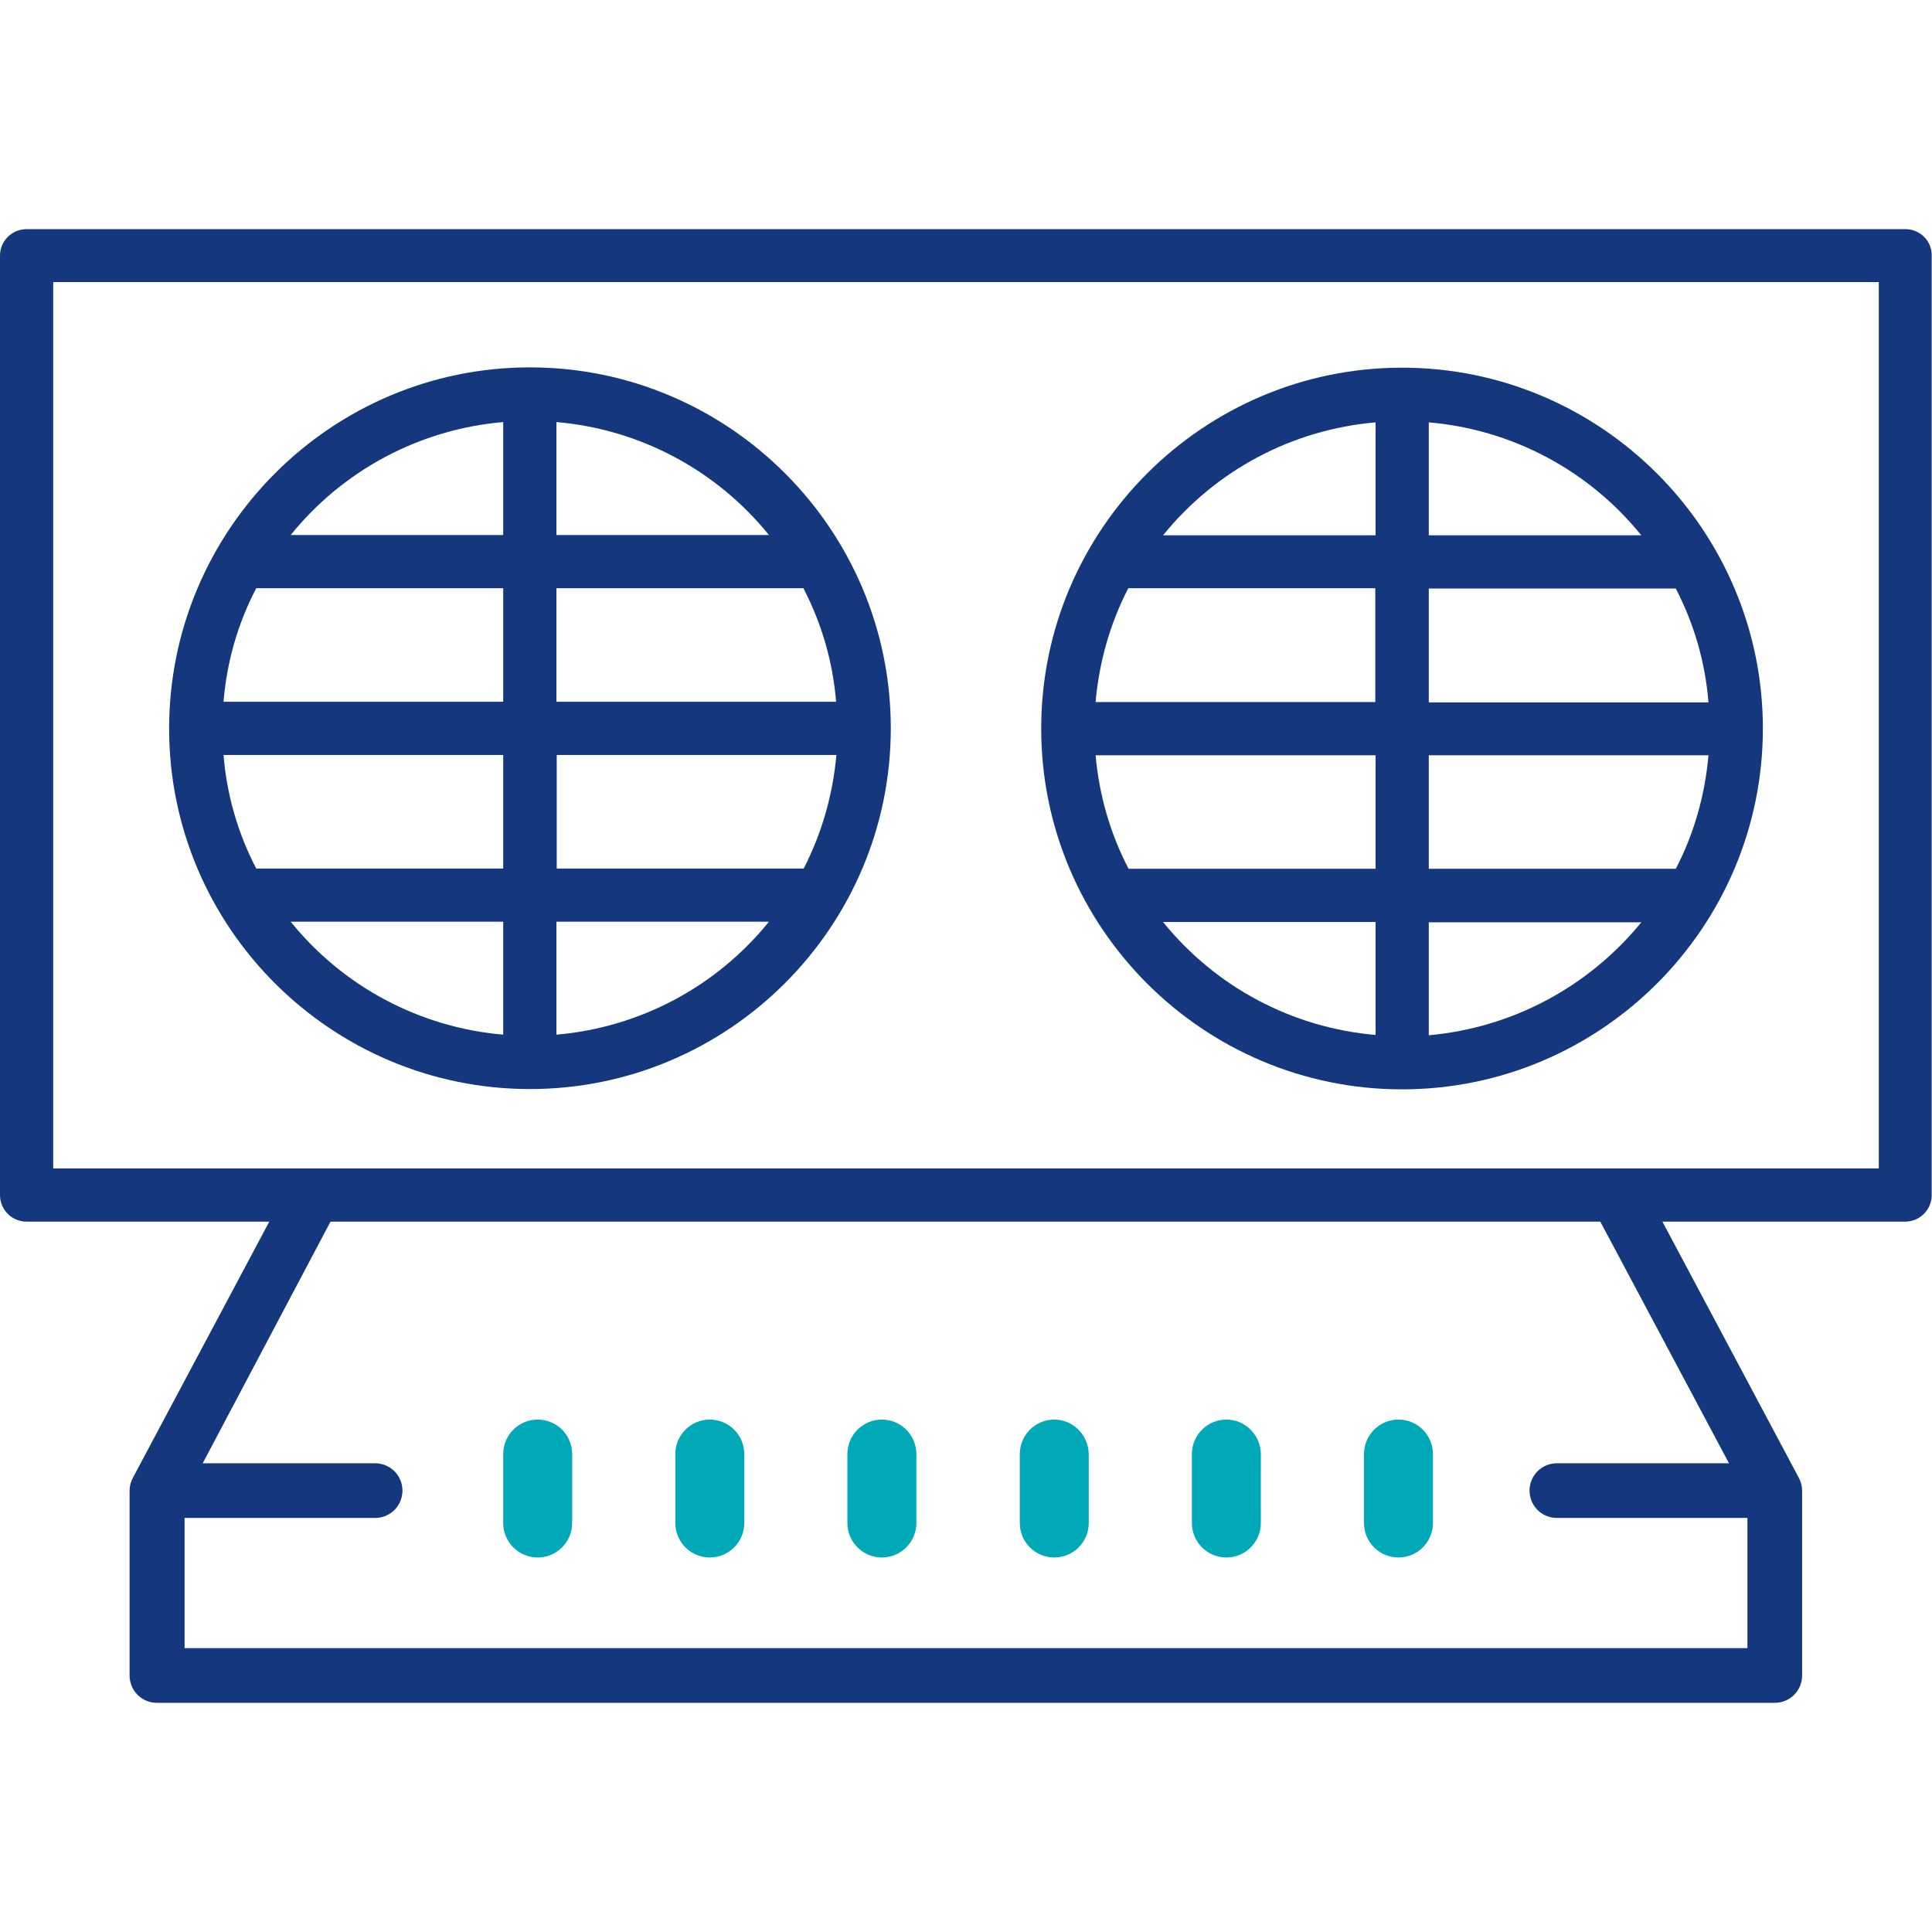
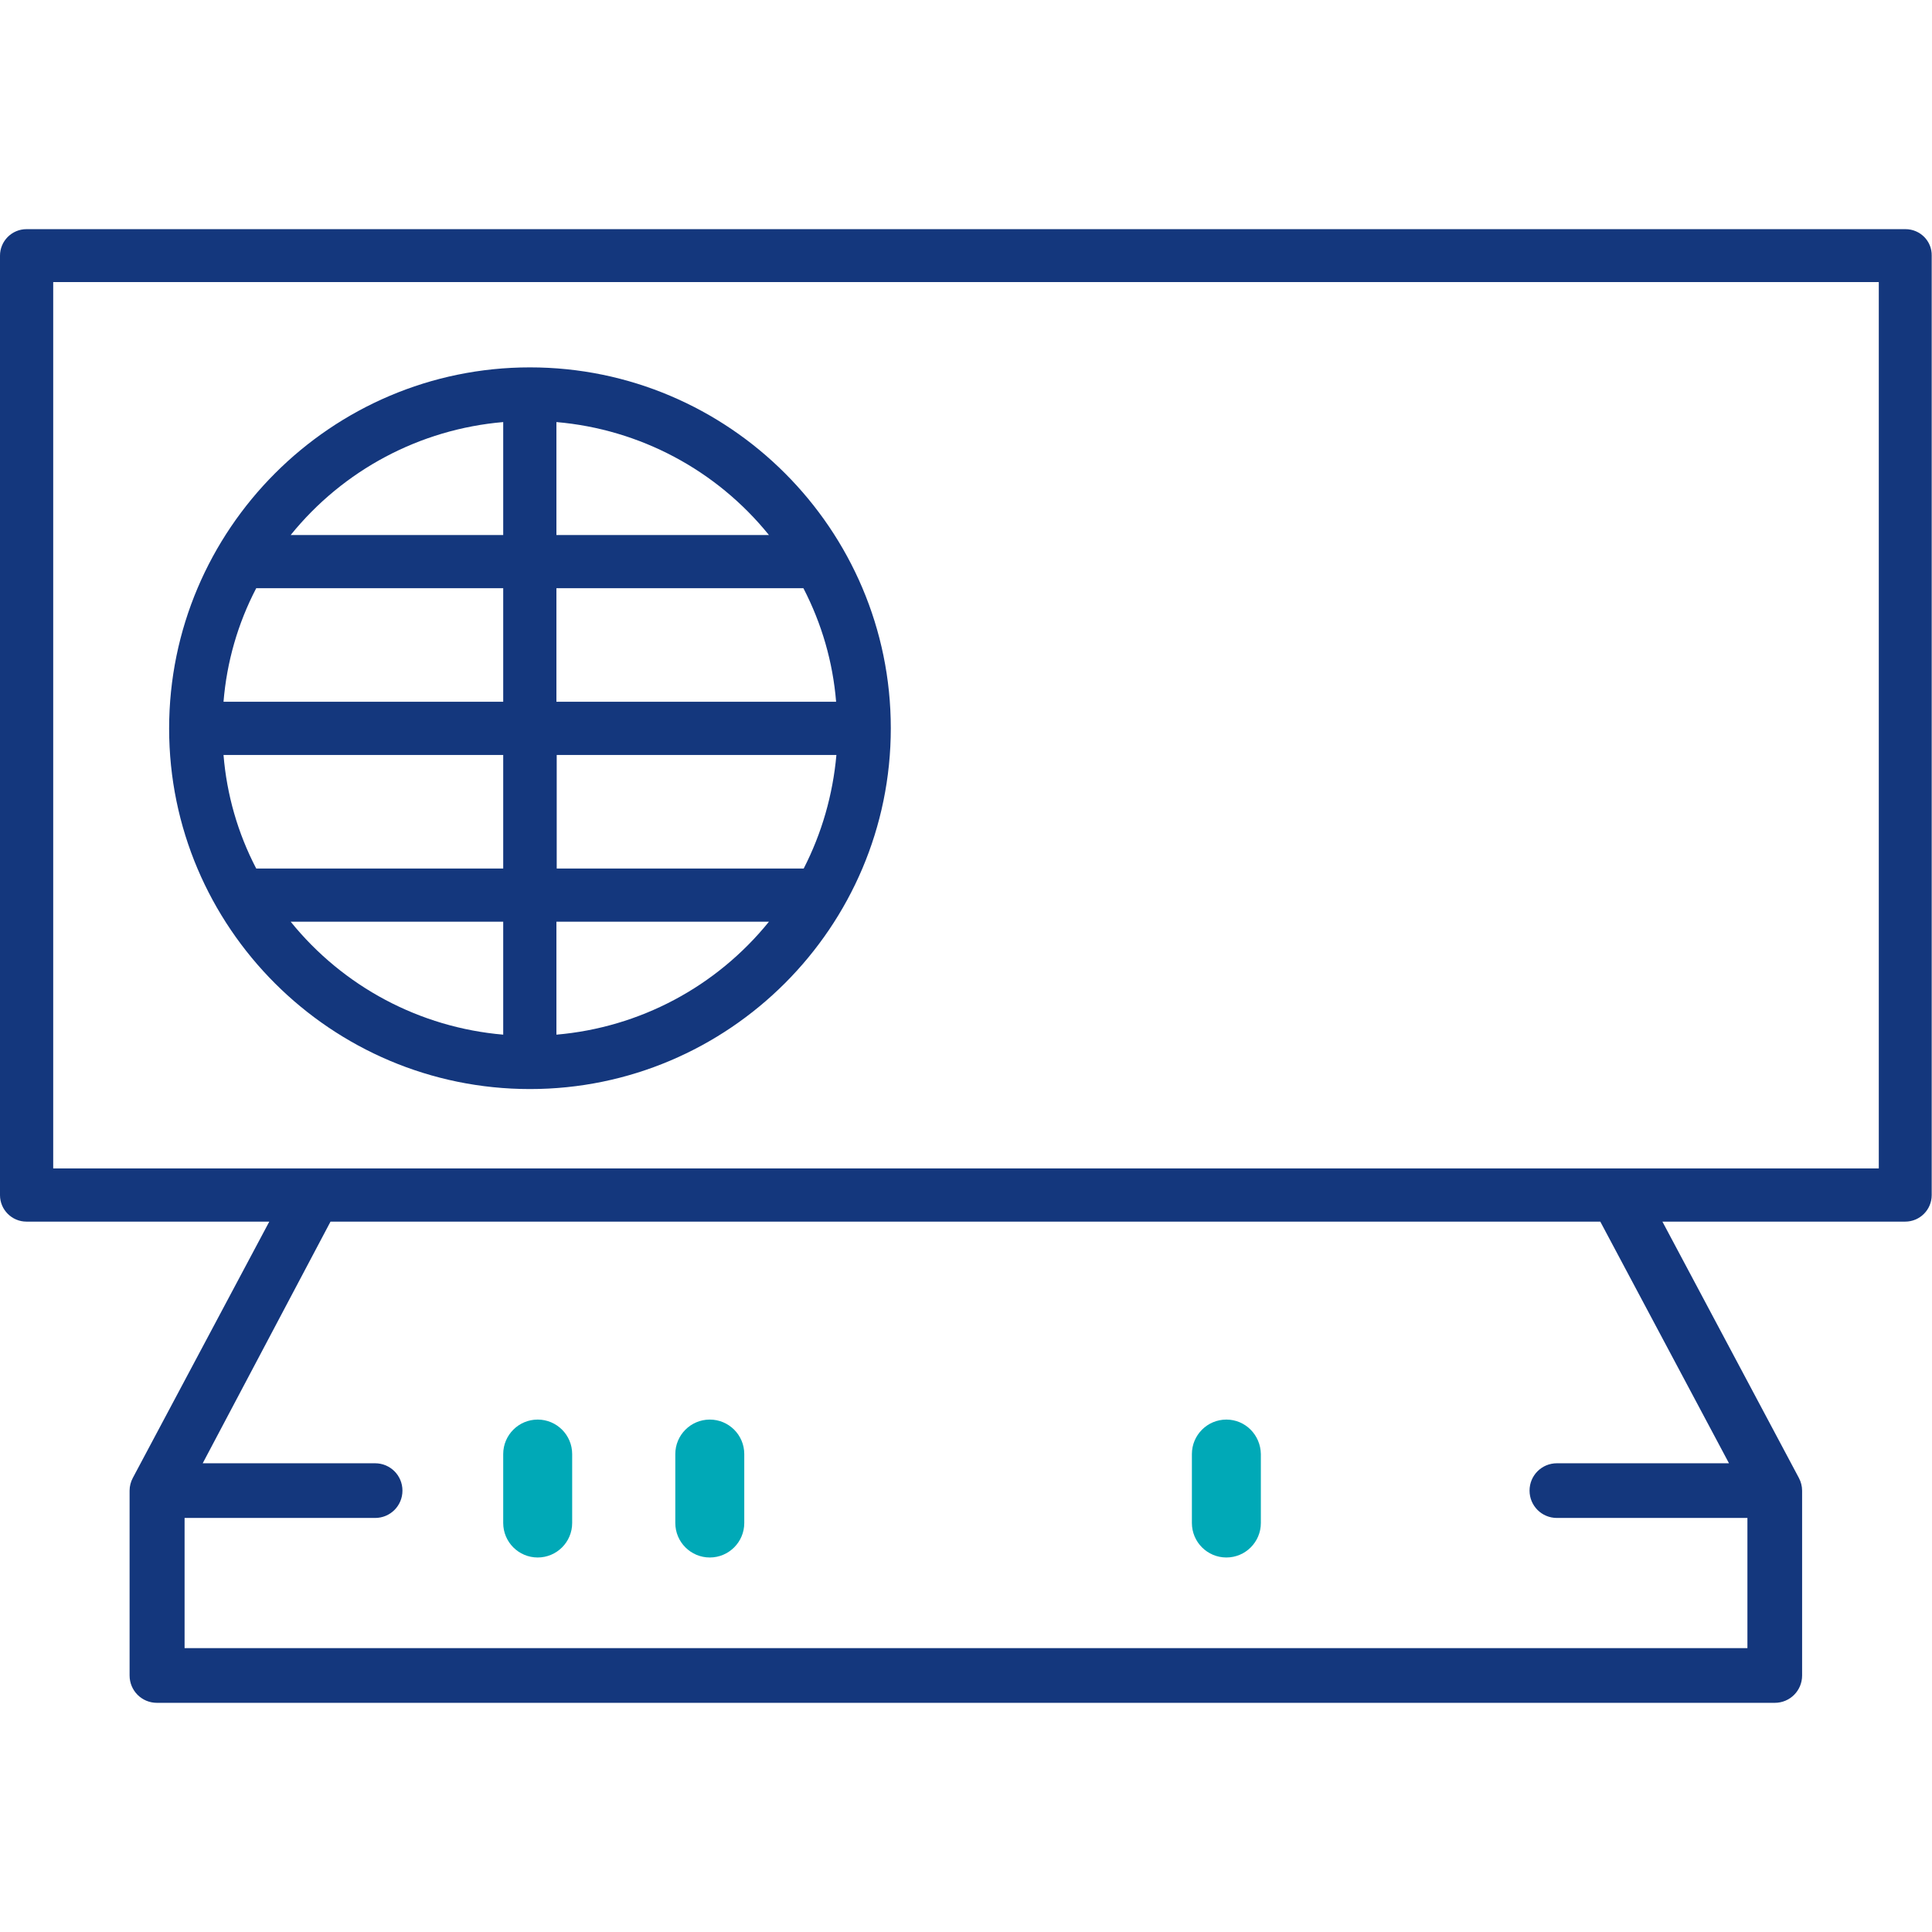
<svg xmlns="http://www.w3.org/2000/svg" version="1.1" id="Layer_1" x="0px" y="0px" viewBox="0 0 65 65" style="enable-background:new 0 0 65 65;" xml:space="preserve">
  <style type="text/css">
	.st0{fill:#00A9B7;}
	.st1{fill:#14377D;}
	.st2{fill:#092B49;}
	.st3{fill:#052B48;}
	.st4{fill:#232C65;}
	.st5{fill:#FFFFFF;}
	.st6{fill:url(#SVGID_1_);}
	.st7{fill:url(#SVGID_2_);}
	.st8{fill:url(#SVGID_3_);}
	.st9{fill:url(#SVGID_4_);}
	.st10{fill:url(#SVGID_5_);}
	.st11{fill:url(#SVGID_6_);}
	.st12{fill:url(#SVGID_7_);}
	.st13{fill:url(#SVGID_8_);}
	.st14{fill:url(#SVGID_9_);}
	.st15{fill:#BABBBB;}
	.st16{fill:none;}
	.st17{fill:#00A9B7;stroke:#092B49;stroke-width:1.25;stroke-linecap:round;stroke-linejoin:round;stroke-miterlimit:10;}
	.st18{fill:#BBBBBB;}
	.st19{fill:#14377D;stroke:#232C65;stroke-width:1.5;stroke-miterlimit:10;}
</style>
  <g>
    <g>
      <path class="st1" d="M64.11,7.71H0.89C0.4,7.71,0,8.11,0,8.6v31.61c0,0.49,0.4,0.89,0.89,0.89h8.17l-4.59,8.62    C4.4,49.85,4.36,50,4.36,50.15v6.22c0,0.51,0.41,0.92,0.92,0.92h54.43c0.51,0,0.92-0.41,0.92-0.92v-6.22    c0-0.15-0.04-0.3-0.11-0.43l-4.59-8.62h8.17c0.49,0,0.89-0.4,0.89-0.89V8.6C65,8.11,64.6,7.71,64.11,7.71z M52.38,49.23    c-0.51,0-0.92,0.41-0.92,0.92c0,0.51,0.41,0.92,0.92,0.92h6.41v4.38H6.21v-4.38h6.41c0.51,0,0.92-0.41,0.92-0.92    c0-0.51-0.41-0.92-0.92-0.92H6.82l4.3-8.13h42.72l4.33,8.13H52.38z M63.21,9.49v29.82H1.79V9.49H63.21z" />
      <path class="st1" d="M17.83,36.64c6.69,0,12.14-5.45,12.14-12.14s-5.45-12.14-12.14-12.14S5.69,17.82,5.69,24.51    S11.14,36.64,17.83,36.64z M9.78,18c1.77-2.19,4.35-3.56,7.15-3.8V18H9.78z M7.52,23.61c0.11-1.34,0.48-2.63,1.1-3.82h8.31v3.82    H7.52z M16.93,31.01v3.8c-2.8-0.24-5.38-1.61-7.15-3.8H16.93z M7.52,25.4h9.41v3.82H8.62C8,28.03,7.63,26.74,7.52,25.4z     M25.87,31.01c-1.77,2.19-4.35,3.56-7.15,3.8v-3.8H25.87z M28.14,25.4c-0.12,1.34-0.49,2.63-1.1,3.82h-8.31V25.4H28.14z     M18.72,23.61v-3.82h8.31c0.62,1.2,0.99,2.48,1.1,3.82H18.72z M18.72,18v-3.8c2.8,0.24,5.38,1.61,7.15,3.8H18.72z" />
-       <path class="st1" d="M47.17,36.65c6.69,0,12.14-5.45,12.14-12.14s-5.45-12.14-12.14-12.14s-12.14,5.45-12.14,12.14    S40.48,36.65,47.17,36.65z M36.86,25.41h9.42v3.82h-8.31C37.35,28.04,36.98,26.75,36.86,25.41z M46.28,31.02v3.8    c-2.8-0.24-5.38-1.61-7.15-3.8H46.28z M36.86,23.62c0.12-1.34,0.48-2.63,1.1-3.83h8.31v3.83H36.86z M46.28,14.21v3.8h-7.15    C40.9,15.82,43.48,14.45,46.28,14.21z M48.07,18.01v-3.8c2.8,0.24,5.38,1.61,7.15,3.8H48.07z M48.07,23.62V19.8h8.31    c0.62,1.2,0.99,2.48,1.1,3.83H48.07z M48.07,29.23v-3.82h9.41c-0.12,1.34-0.48,2.63-1.1,3.82H48.07z M48.07,34.83v-3.8h7.15    C53.44,33.21,50.87,34.58,48.07,34.83z" />
    </g>
    <g>
-       <path class="st0" d="M47.05,47.76c-0.64,0-1.16,0.52-1.16,1.16v2.32c0,0.64,0.52,1.16,1.16,1.16c0.64,0,1.16-0.52,1.16-1.16v-2.32    C48.21,48.28,47.69,47.76,47.05,47.76z" />
      <path class="st0" d="M41.26,47.76c-0.64,0-1.16,0.52-1.16,1.16v2.32c0,0.64,0.52,1.16,1.16,1.16c0.64,0,1.16-0.52,1.16-1.16v-2.32    C42.41,48.28,41.9,47.76,41.26,47.76z" />
-       <path class="st0" d="M18.09,47.76c-0.64,0-1.16,0.52-1.16,1.16v2.32c0,0.64,0.52,1.16,1.16,1.16c0.64,0,1.16-0.52,1.16-1.16v-2.32    C19.25,48.28,18.73,47.76,18.09,47.76z" />
+       <path class="st0" d="M18.09,47.76c-0.64,0-1.16,0.52-1.16,1.16v2.32c0,0.64,0.52,1.16,1.16,1.16c0.64,0,1.16-0.52,1.16-1.16v-2.32    C19.25,48.28,18.73,47.76,18.09,47.76" />
      <path class="st0" d="M23.88,47.76c-0.64,0-1.16,0.52-1.16,1.16v2.32c0,0.64,0.52,1.16,1.16,1.16c0.64,0,1.16-0.52,1.16-1.16v-2.32    C25.04,48.28,24.52,47.76,23.88,47.76z" />
-       <path class="st0" d="M29.67,47.76c-0.64,0-1.16,0.52-1.16,1.16v2.32c0,0.64,0.52,1.16,1.16,1.16c0.64,0,1.16-0.52,1.16-1.16v-2.32    C30.83,48.28,30.31,47.76,29.67,47.76z" />
-       <path class="st0" d="M35.47,47.76c-0.64,0-1.16,0.52-1.16,1.16v2.32c0,0.64,0.52,1.16,1.16,1.16c0.64,0,1.16-0.52,1.16-1.16v-2.32    C36.62,48.28,36.1,47.76,35.47,47.76z" />
    </g>
  </g>
</svg>